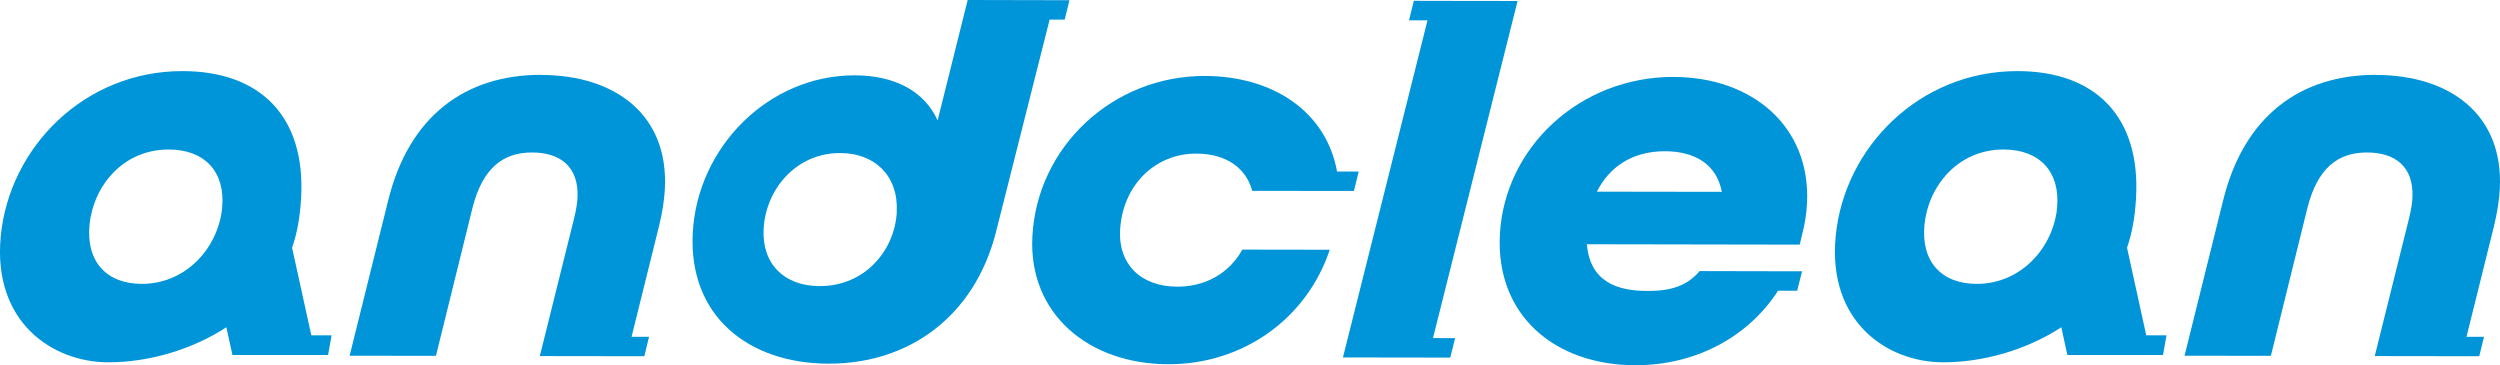
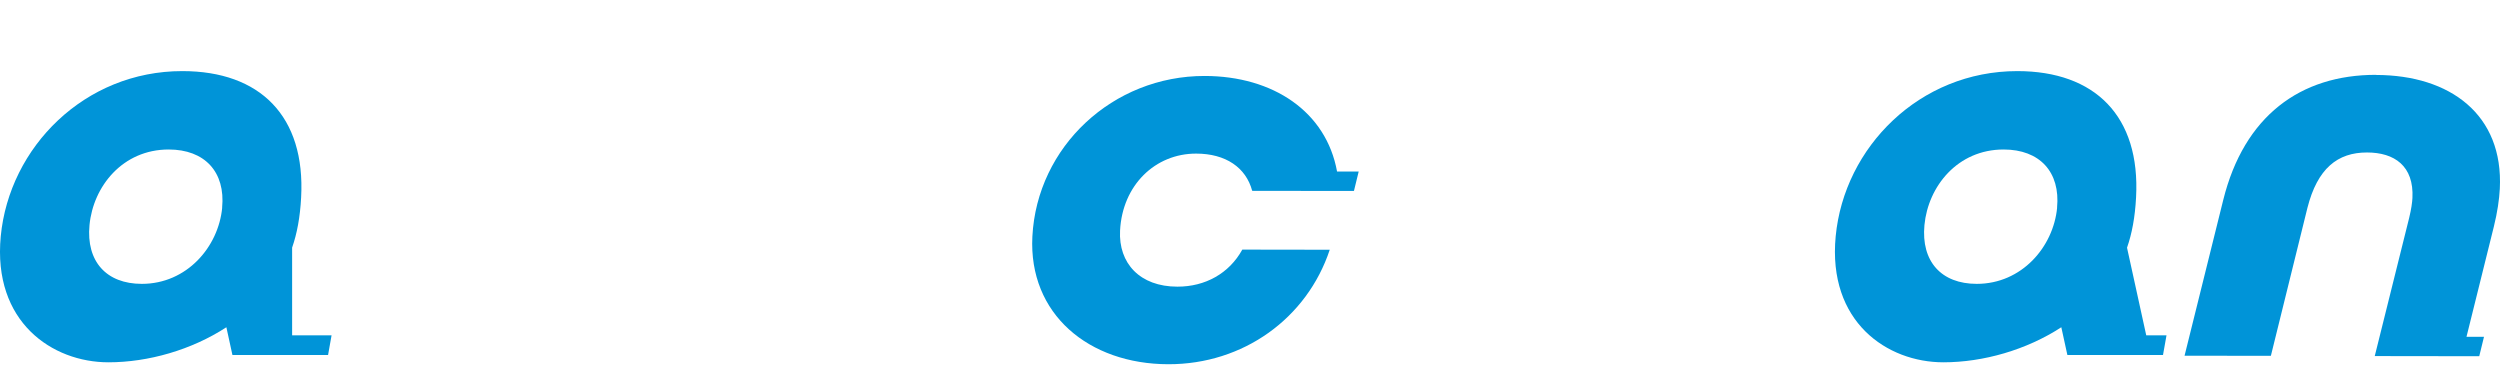
<svg xmlns="http://www.w3.org/2000/svg" width="267" height="39" viewBox="0 0 267 39" fill="none">
  <g clip-path="url(#clip0_2229_4009)">
-     <path d="M57.806 7.993C49.682 7.98 43.695 12.415 41.472 21.352L37.34 37.989L46.558 38.003L50.463 22.196C51.531 17.994 53.68 16.278 56.831 16.285C59.741 16.285 61.851 17.715 61.677 21.152C61.65 21.625 61.557 22.336 61.323 23.287L57.652 38.029L66.93 38.042H68.813L69.32 35.968H67.451L70.374 24.191C70.755 22.655 70.949 21.292 71.009 20.168C71.416 12.235 65.689 8.019 57.806 8.006V7.993Z" fill="#0094D8" />
    <path d="M127.753 16.405C130.903 16.405 133.073 17.894 133.734 20.381L143.012 20.394H144.601L145.108 18.32H142.798C141.637 11.923 135.97 8.126 128.667 8.113C118.842 8.099 110.752 15.666 110.258 25.255C109.83 33.547 116.285 38.887 124.776 38.9C132.779 38.914 139.581 34.006 142.017 26.672L132.679 26.658C131.277 29.205 128.714 30.622 125.744 30.615C121.739 30.615 119.442 28.115 119.623 24.623C119.87 19.769 123.381 16.398 127.746 16.405H127.753Z" fill="#0094D8" />
-     <path d="M162.076 0.106L152.984 0.093L151.002 0.086L150.481 2.168L152.457 2.174L143.426 38.175L152.517 38.189L154.887 38.195L155.407 36.114L153.044 36.107L162.076 0.106Z" fill="#0094D8" />
-     <path d="M113.709 2.101L114.216 0.02H112.627L103.349 0L100.138 12.86C98.723 9.722 95.533 8.053 91.287 8.046C82.069 8.033 74.46 15.72 73.986 24.896C73.532 33.66 79.82 38.821 88.49 38.84C97.101 38.854 104.09 33.773 106.373 24.776L112.1 2.095H113.709V2.101ZM95.78 22.629C95.566 26.718 92.402 30.562 87.549 30.555C83.791 30.555 81.362 28.234 81.555 24.444C81.769 20.301 84.946 16.338 89.732 16.345C93.43 16.345 95.973 18.785 95.773 22.635L95.78 22.629Z" fill="#0094D8" />
-     <path d="M178.763 8.212C168.697 8.199 160.667 15.766 160.187 25.062C159.739 33.707 166.081 38.987 174.631 39.007C181.146 39.02 186.74 35.948 189.897 31.047H191.94L192.46 28.972H191.039L188.041 28.966L181.52 28.952C180.165 30.548 178.436 31.08 175.953 31.074C172.742 31.074 169.819 30.116 169.478 26.086L192.213 26.126L192.447 25.122C192.747 23.998 192.928 22.875 192.988 21.744C193.415 13.452 187.074 8.232 178.763 8.219V8.212ZM170.553 20.461C171.835 17.914 174.231 16.145 177.809 16.152C180.899 16.152 183.322 17.462 183.89 20.488L170.553 20.468V20.461Z" fill="#0094D8" />
-     <path d="M31.199 26.445C31.72 24.943 32.047 23.221 32.16 21.099C32.641 12.395 27.761 7.594 19.478 7.594C9.031 7.587 0.988 15.726 0.08 25.235C-0.794 34.385 5.58 38.694 11.581 38.694C15.833 38.694 20.465 37.371 24.177 34.95L24.824 37.916H35.037L35.411 35.815H33.248L31.192 26.445H31.199ZM23.73 22.183C23.329 26.372 19.952 30.316 15.146 30.316C11.361 30.316 9.191 27.922 9.559 24.038C9.952 19.909 13.09 15.966 18.016 15.966C21.861 15.966 24.09 18.36 23.723 22.183H23.73Z" fill="#0094D8" />
+     <path d="M31.199 26.445C31.72 24.943 32.047 23.221 32.16 21.099C32.641 12.395 27.761 7.594 19.478 7.594C9.031 7.587 0.988 15.726 0.08 25.235C-0.794 34.385 5.58 38.694 11.581 38.694C15.833 38.694 20.465 37.371 24.177 34.95L24.824 37.916H35.037L35.411 35.815H33.248H31.199ZM23.73 22.183C23.329 26.372 19.952 30.316 15.146 30.316C11.361 30.316 9.191 27.922 9.559 24.038C9.952 19.909 13.09 15.966 18.016 15.966C21.861 15.966 24.09 18.36 23.723 22.183H23.73Z" fill="#0094D8" />
    <path d="M253.777 7.993C245.653 7.98 239.666 12.415 237.443 21.352L233.311 37.989L242.529 38.003L246.434 22.196C247.502 17.994 249.652 16.278 252.802 16.285C255.713 16.285 257.822 17.715 257.648 21.152C257.622 21.625 257.528 22.336 257.295 23.287L253.623 38.029L262.902 38.042H264.784L265.291 35.968H263.422L266.346 24.191C266.726 22.655 266.92 21.292 266.98 20.168C267.387 12.235 261.66 8.019 253.777 8.006V7.993Z" fill="#0094D8" />
    <path d="M227.17 26.445C227.691 24.943 228.018 23.221 228.131 21.099C228.612 12.395 223.733 7.594 215.449 7.594C205.003 7.594 196.959 15.726 196.051 25.235C195.177 34.385 201.552 38.694 207.552 38.694C211.804 38.694 216.437 37.371 220.148 34.95L220.796 37.916H231.008L231.382 35.815H229.219L227.164 26.445H227.17ZM219.701 22.183C219.3 26.372 215.923 30.316 211.117 30.316C207.332 30.316 205.163 27.922 205.53 24.038C205.924 19.909 209.061 15.966 213.987 15.966C217.832 15.966 220.061 18.36 219.694 22.183H219.701Z" fill="#0094D8" />
  </g>
  <defs>
    <clipPath id="clip0_2229_4009">
      <rect width="267" height="39" fill="white" />
    </clipPath>
  </defs>
</svg>